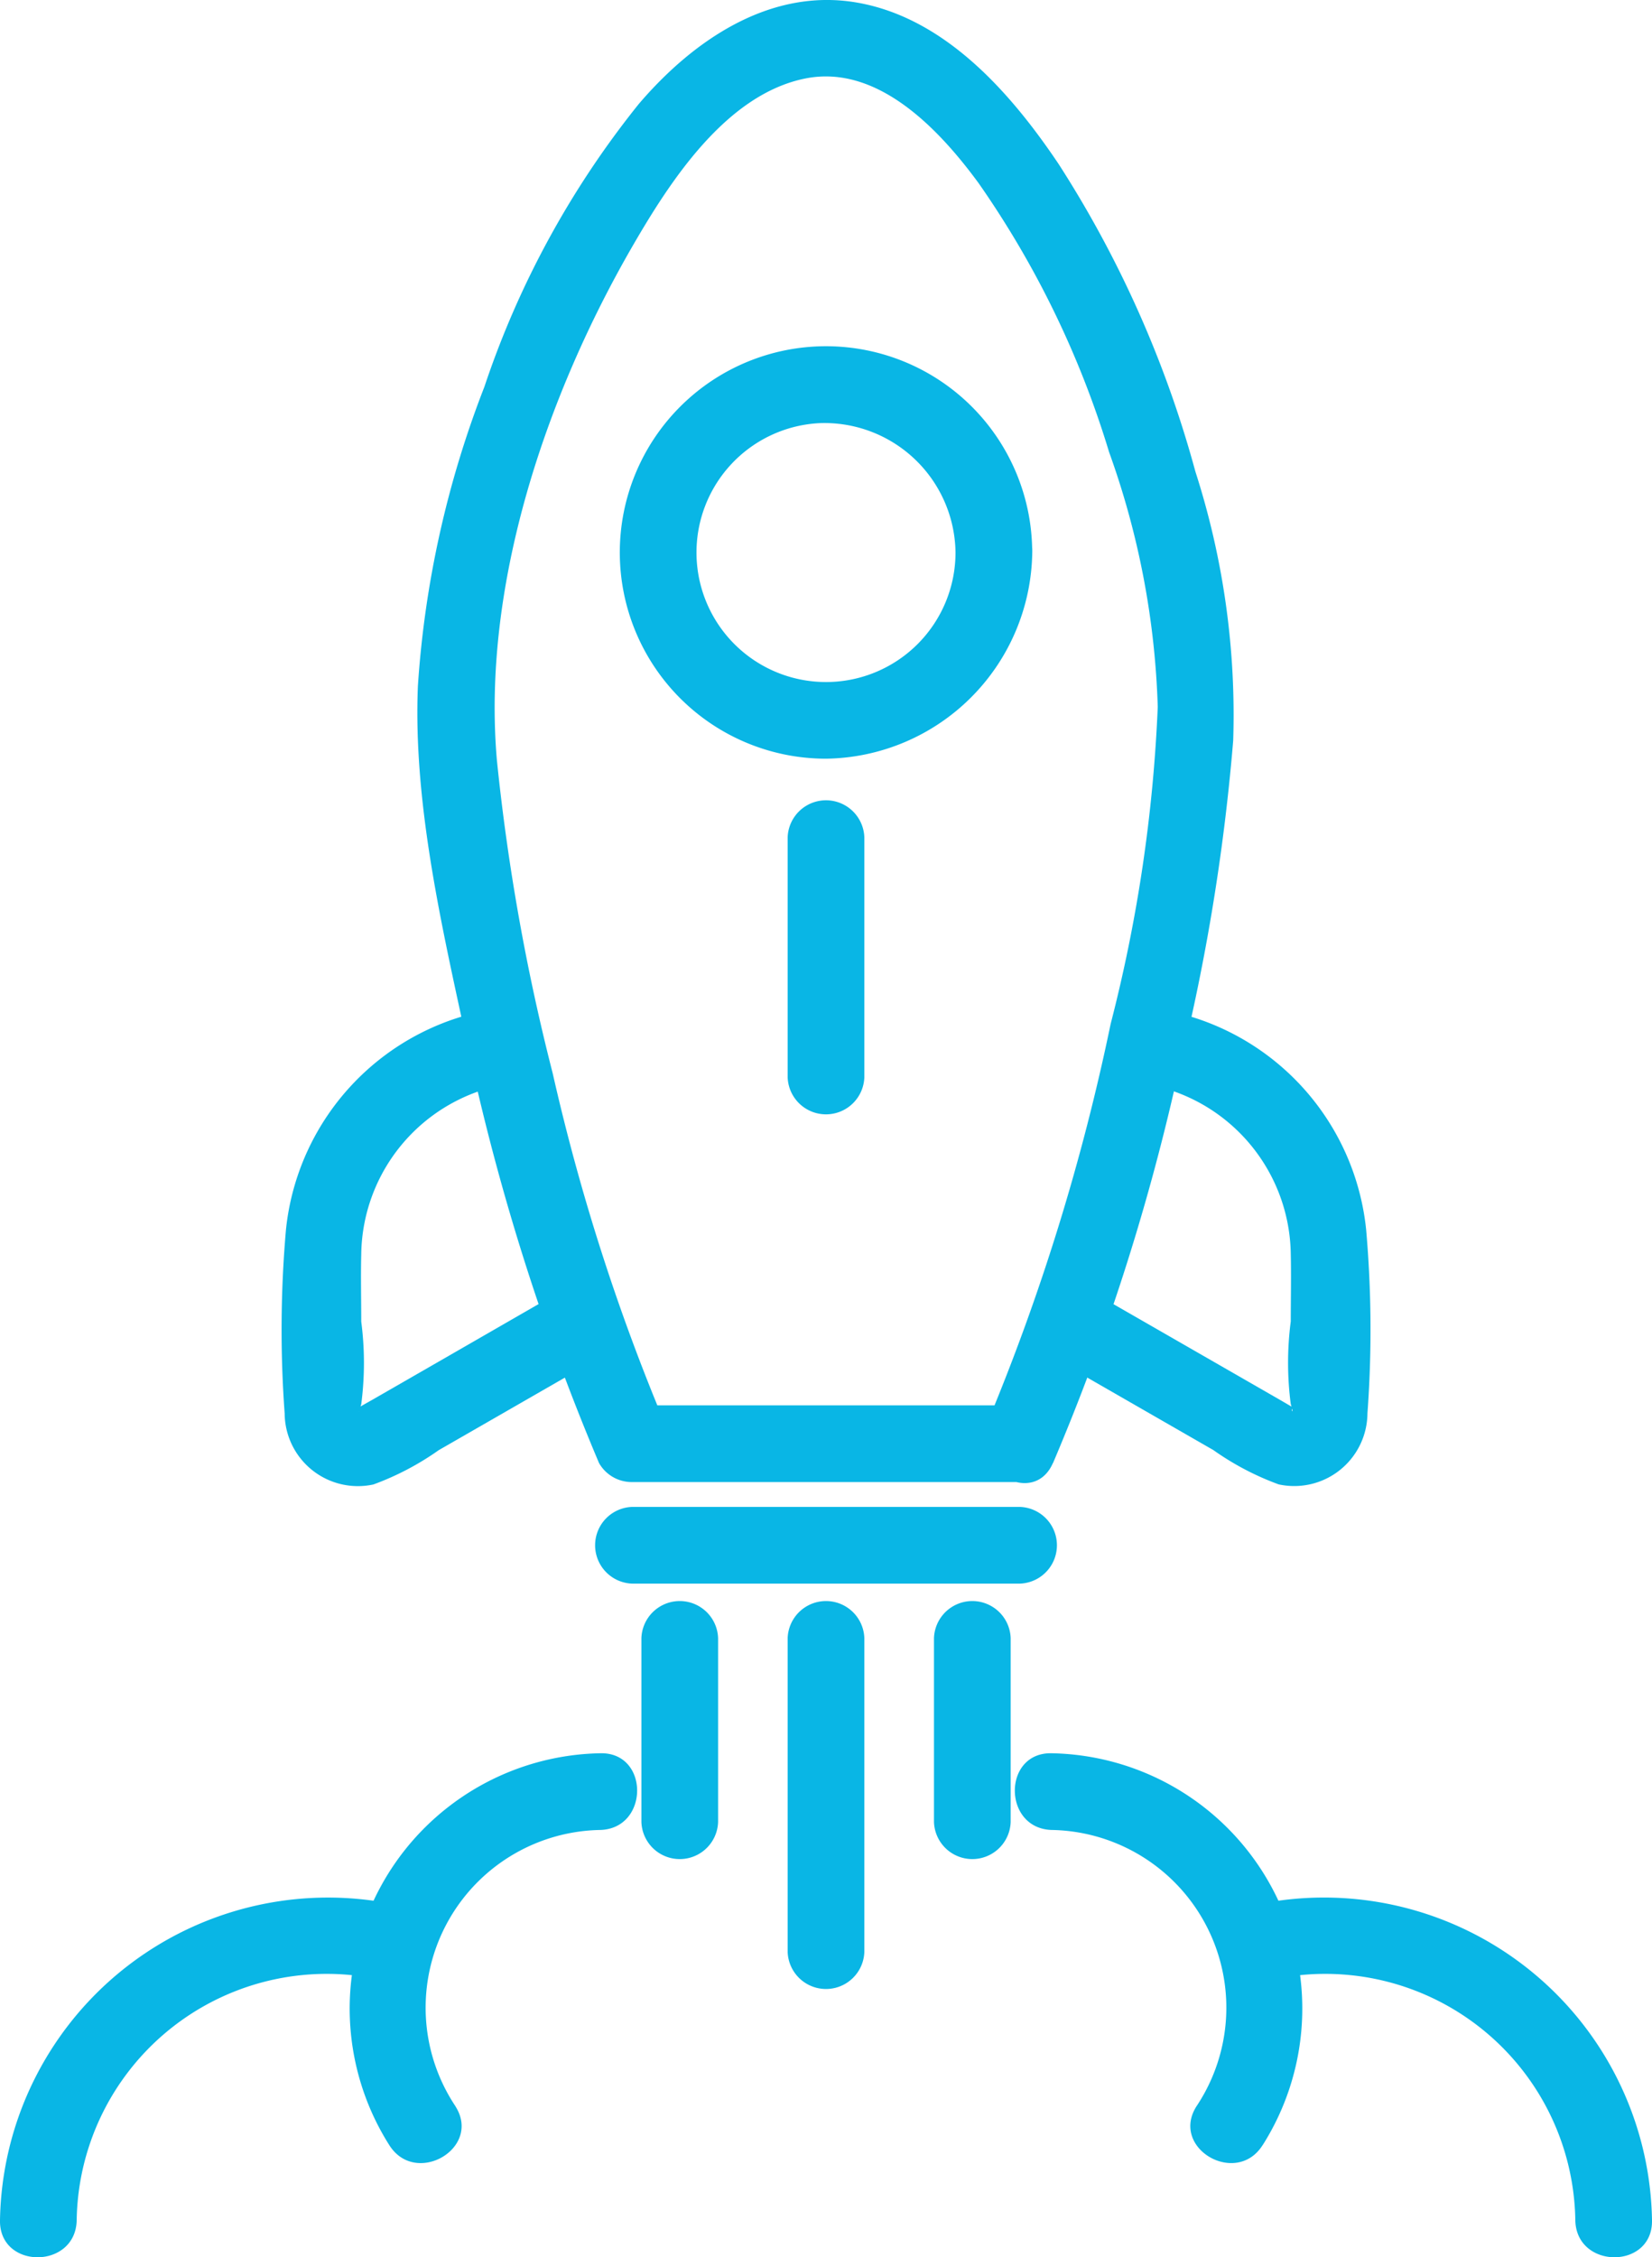
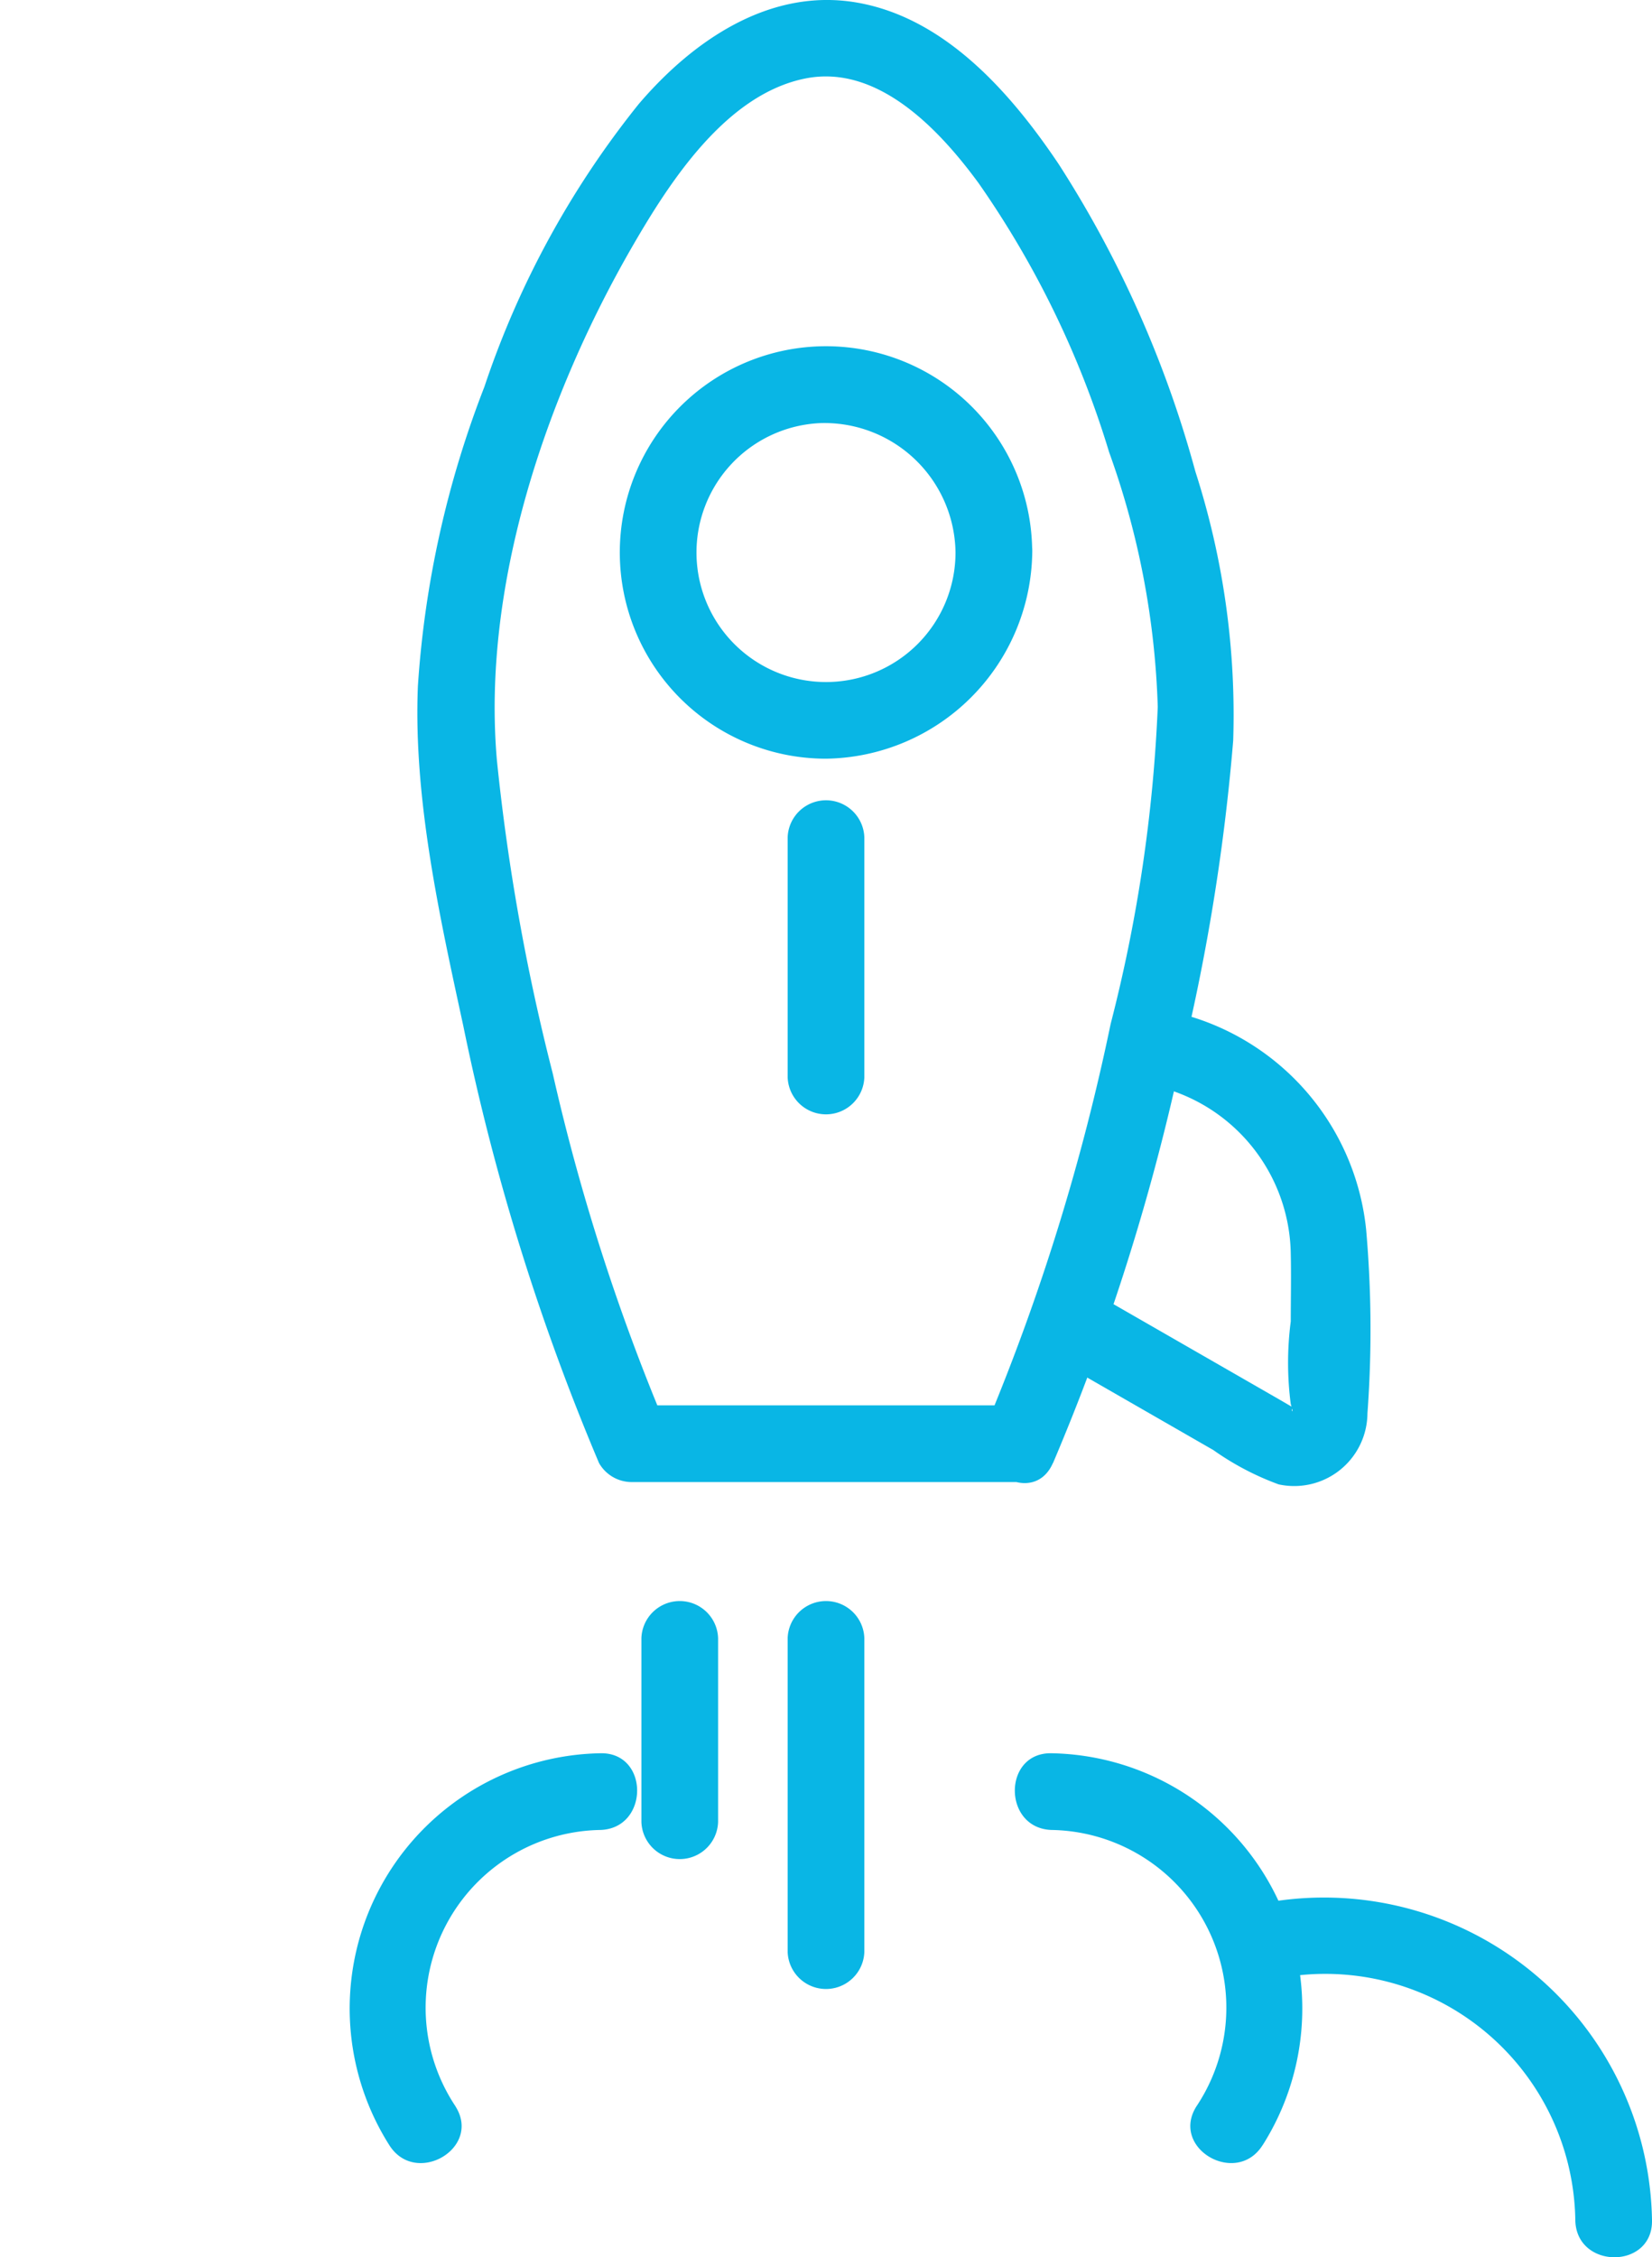
<svg xmlns="http://www.w3.org/2000/svg" id="Group_267" data-name="Group 267" width="65.144" height="88.997" viewBox="0 0 65.144 88.997">
  <defs>
    <clipPath id="clip-path">
      <rect id="Rectangle_180" data-name="Rectangle 180" width="65.144" height="88.997" fill="#09b6e5" />
    </clipPath>
  </defs>
  <g id="Group_266" data-name="Group 266" clip-path="url(#clip-path)">
-     <path id="Path_30" data-name="Path 30" d="M71.29,179.838H86.585a1.513,1.513,0,0,0,0-3.024H71.29a1.513,1.513,0,0,0,0,3.024" transform="translate(-46.365 -117.401)" fill="#09b6e5" />
    <path id="Path_31" data-name="Path 31" d="M92.435,95.354v9.466a1.513,1.513,0,0,0,3.024,0V95.354a1.513,1.513,0,0,0-3.024,0" transform="translate(-61.375 -62.343)" fill="#09b6e5" />
    <path id="Path_32" data-name="Path 32" d="M92.435,189.313v12.379a1.513,1.513,0,0,0,3.024,0V189.313a1.513,1.513,0,0,0-3.024,0" transform="translate(-61.375 -124.73)" fill="#09b6e5" />
-     <path id="Path_33" data-name="Path 33" d="M109.6,189.313v7.257a1.513,1.513,0,0,0,3.024,0v-7.257a1.513,1.513,0,0,0-3.024,0" transform="translate(-72.77 -124.73)" fill="#09b6e5" />
    <path id="Path_34" data-name="Path 34" d="M75.273,189.313v7.257a1.513,1.513,0,0,0,3.024,0v-7.257a1.513,1.513,0,0,0-3.024,0" transform="translate(-49.98 -124.73)" fill="#09b6e5" />
    <path id="Path_35" data-name="Path 35" d="M85.974,48.757a5.107,5.107,0,1,1-5.334-5.1,5.17,5.17,0,0,1,5.334,5.1c.066,1.941,3.09,1.95,3.024,0a8.131,8.131,0,1,0-8.131,8.131A8.246,8.246,0,0,0,89,48.757c.066-1.947-2.959-1.944-3.024,0" transform="translate(-48.295 -26.975)" fill="#09b6e5" />
    <path id="Path_36" data-name="Path 36" d="M74.041,57.684A88.194,88.194,0,0,0,78.9,42.629,82.048,82.048,0,0,0,81.146,29.2a31.3,31.3,0,0,0-1.492-10.612A43.4,43.4,0,0,0,74.266,6.473C72.393,3.682,69.793.7,66.3.1c-3.435-.59-6.47,1.508-8.6,4.007a36.025,36.025,0,0,0-6.083,11.147,39.65,39.65,0,0,0-2.621,11.795c-.182,4.45.857,9.086,1.792,13.406a91.167,91.167,0,0,0,5.351,17.229,1.483,1.483,0,0,0,1.306.749H72.735a1.513,1.513,0,0,0,0-3.024H57.442l1.306.749a83.272,83.272,0,0,1-4.437-13.844,84.053,84.053,0,0,1-2.2-12.345c-.6-6.905,1.949-14.4,5.375-20.31,1.467-2.531,3.675-5.943,6.79-6.565,2.873-.574,5.309,2.05,6.835,4.133a37.445,37.445,0,0,1,5.142,10.6,32.471,32.471,0,0,1,1.918,10.042,60.035,60.035,0,0,1-1.857,12.5,86.467,86.467,0,0,1-4.888,15.788c-.771,1.766,1.833,3.307,2.611,1.526" transform="translate(-32.517 0)" fill="#09b6e5" />
    <path id="Path_37" data-name="Path 37" d="M124.968,121.213a6.9,6.9,0,0,1,6.145,6.749c.021.889,0,1.781,0,2.671a12.616,12.616,0,0,0,0,3.262c.2.616-.166-.008.251.221-.238-.131-.471-.271-.707-.407l-2.834-1.629-4.755-2.733a1.513,1.513,0,0,0-1.527,2.611l6.521,3.749a10.965,10.965,0,0,0,2.575,1.352,2.888,2.888,0,0,0,3.5-2.8,45.226,45.226,0,0,0-.051-7.241,9.828,9.828,0,0,0-8.314-8.719c-1.9-.281-2.725,2.632-.8,2.916" transform="translate(-80.214 -78.534)" fill="#09b6e5" />
-     <path id="Path_38" data-name="Path 38" d="M44.224,129.345,39.614,132l-2.978,1.713c-.225.129-.454.252-.675.388.283-.174.015.431.219-.2a12.557,12.557,0,0,0,0-3.262c0-.879-.022-1.76,0-2.639a6.9,6.9,0,0,1,6.145-6.781c1.918-.283,1.1-3.2-.8-2.916a9.83,9.83,0,0,0-8.314,8.718,45.267,45.267,0,0,0-.051,7.241,2.888,2.888,0,0,0,3.5,2.8,11,11,0,0,0,2.575-1.352l6.52-3.749a1.513,1.513,0,0,0-1.526-2.611" transform="translate(-21.935 -78.534)" fill="#09b6e5" />
    <path id="Path_39" data-name="Path 39" d="M45.176,219.643a7.008,7.008,0,0,1,5.7-10.9c1.942-.052,1.95-3.077,0-3.024a10.066,10.066,0,0,0-8.313,15.451c1.035,1.643,3.653.127,2.611-1.526" transform="translate(-27.211 -136.593)" fill="#09b6e5" />
-     <path id="Path_40" data-name="Path 40" d="M3.024,235.411a9.861,9.861,0,0,1,12.152-9.443c1.894.433,2.7-2.481.8-2.916A12.937,12.937,0,0,0,0,235.411c-.039,1.947,2.985,1.947,3.024,0" transform="translate(0 -147.874)" fill="#09b6e5" />
    <path id="Path_41" data-name="Path 41" d="M128.867,221.17a10.066,10.066,0,0,0-8.313-15.451c-1.947-.052-1.946,2.972,0,3.024a7.008,7.008,0,0,1,5.7,10.9c-1.04,1.652,1.576,3.171,2.611,1.526" transform="translate(-79.076 -136.593)" fill="#09b6e5" />
    <path id="Path_42" data-name="Path 42" d="M144.977,225.968a9.861,9.861,0,0,1,12.152,9.443c.039,1.944,3.063,1.95,3.024,0a12.937,12.937,0,0,0-15.98-12.359c-1.9.434-1.094,3.35.8,2.916" transform="translate(-95.009 -147.874)" fill="#09b6e5" />
  </g>
</svg>